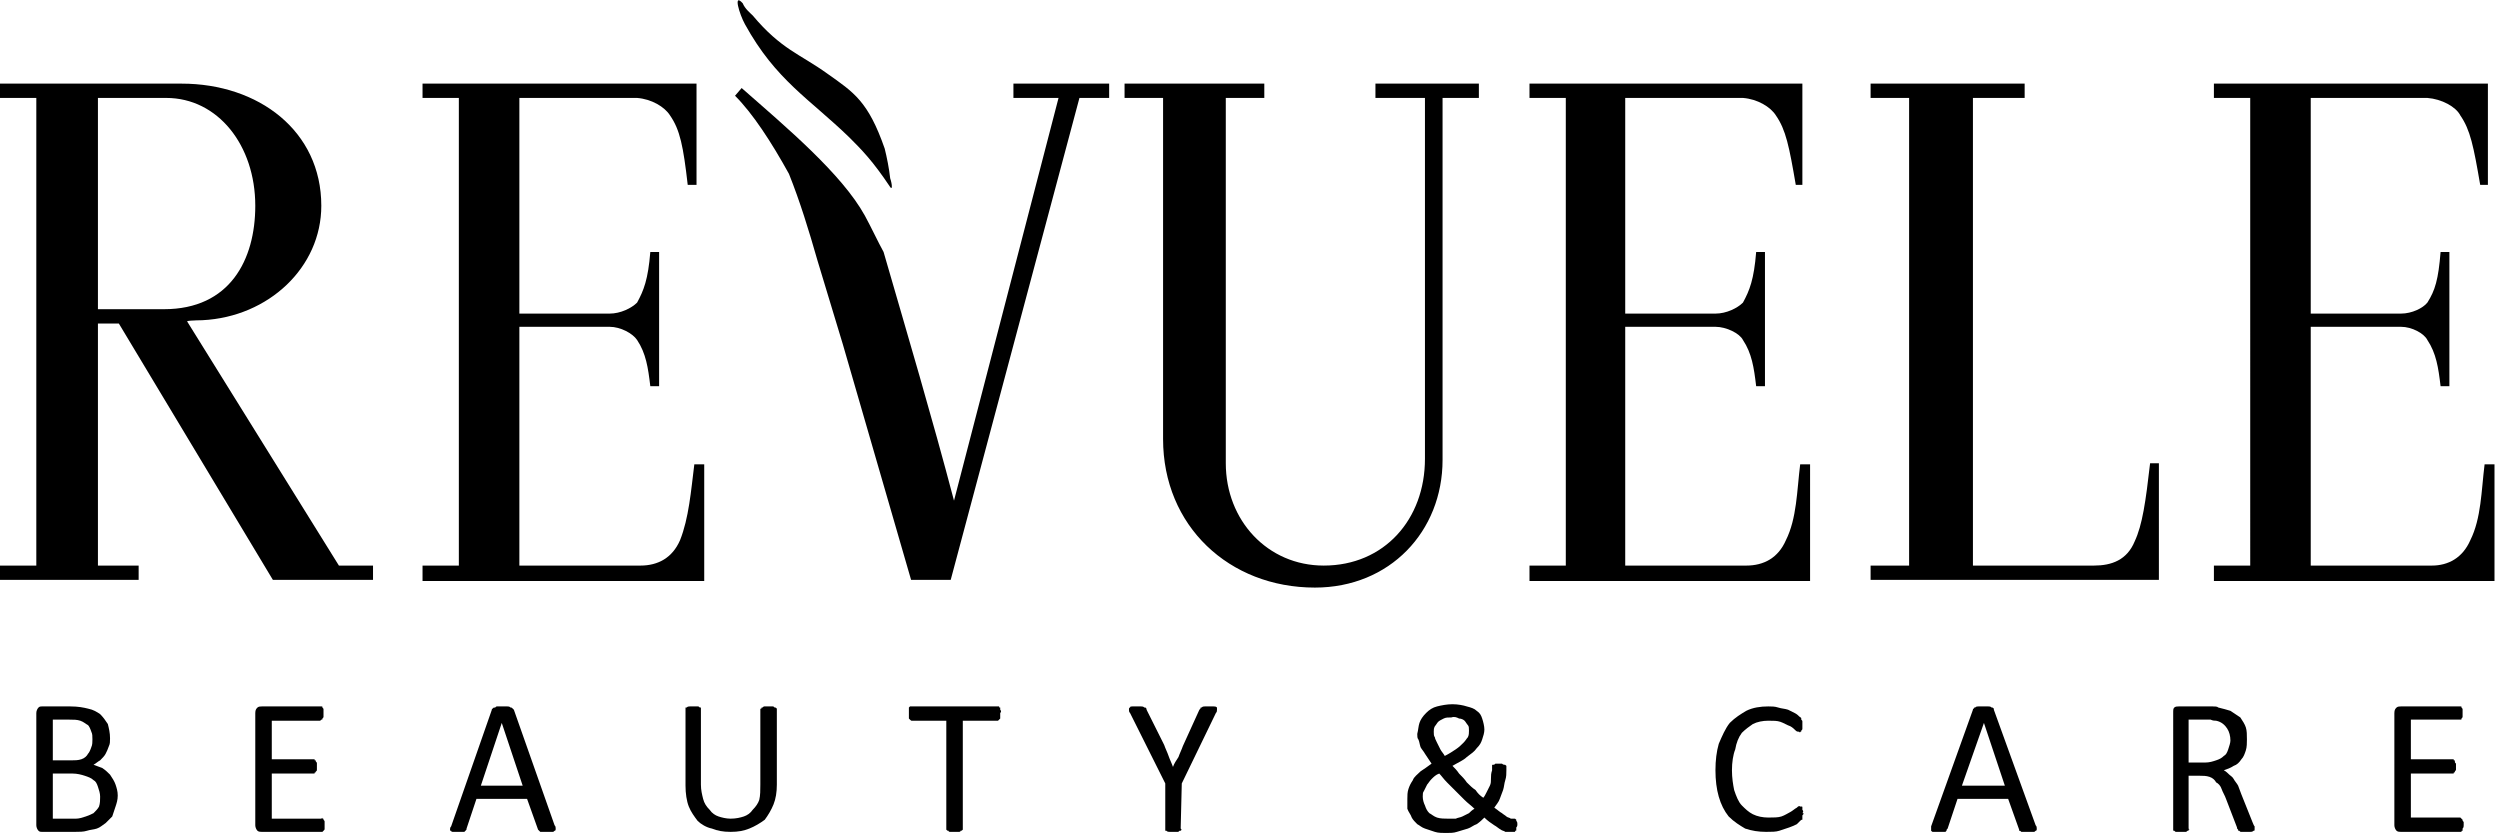
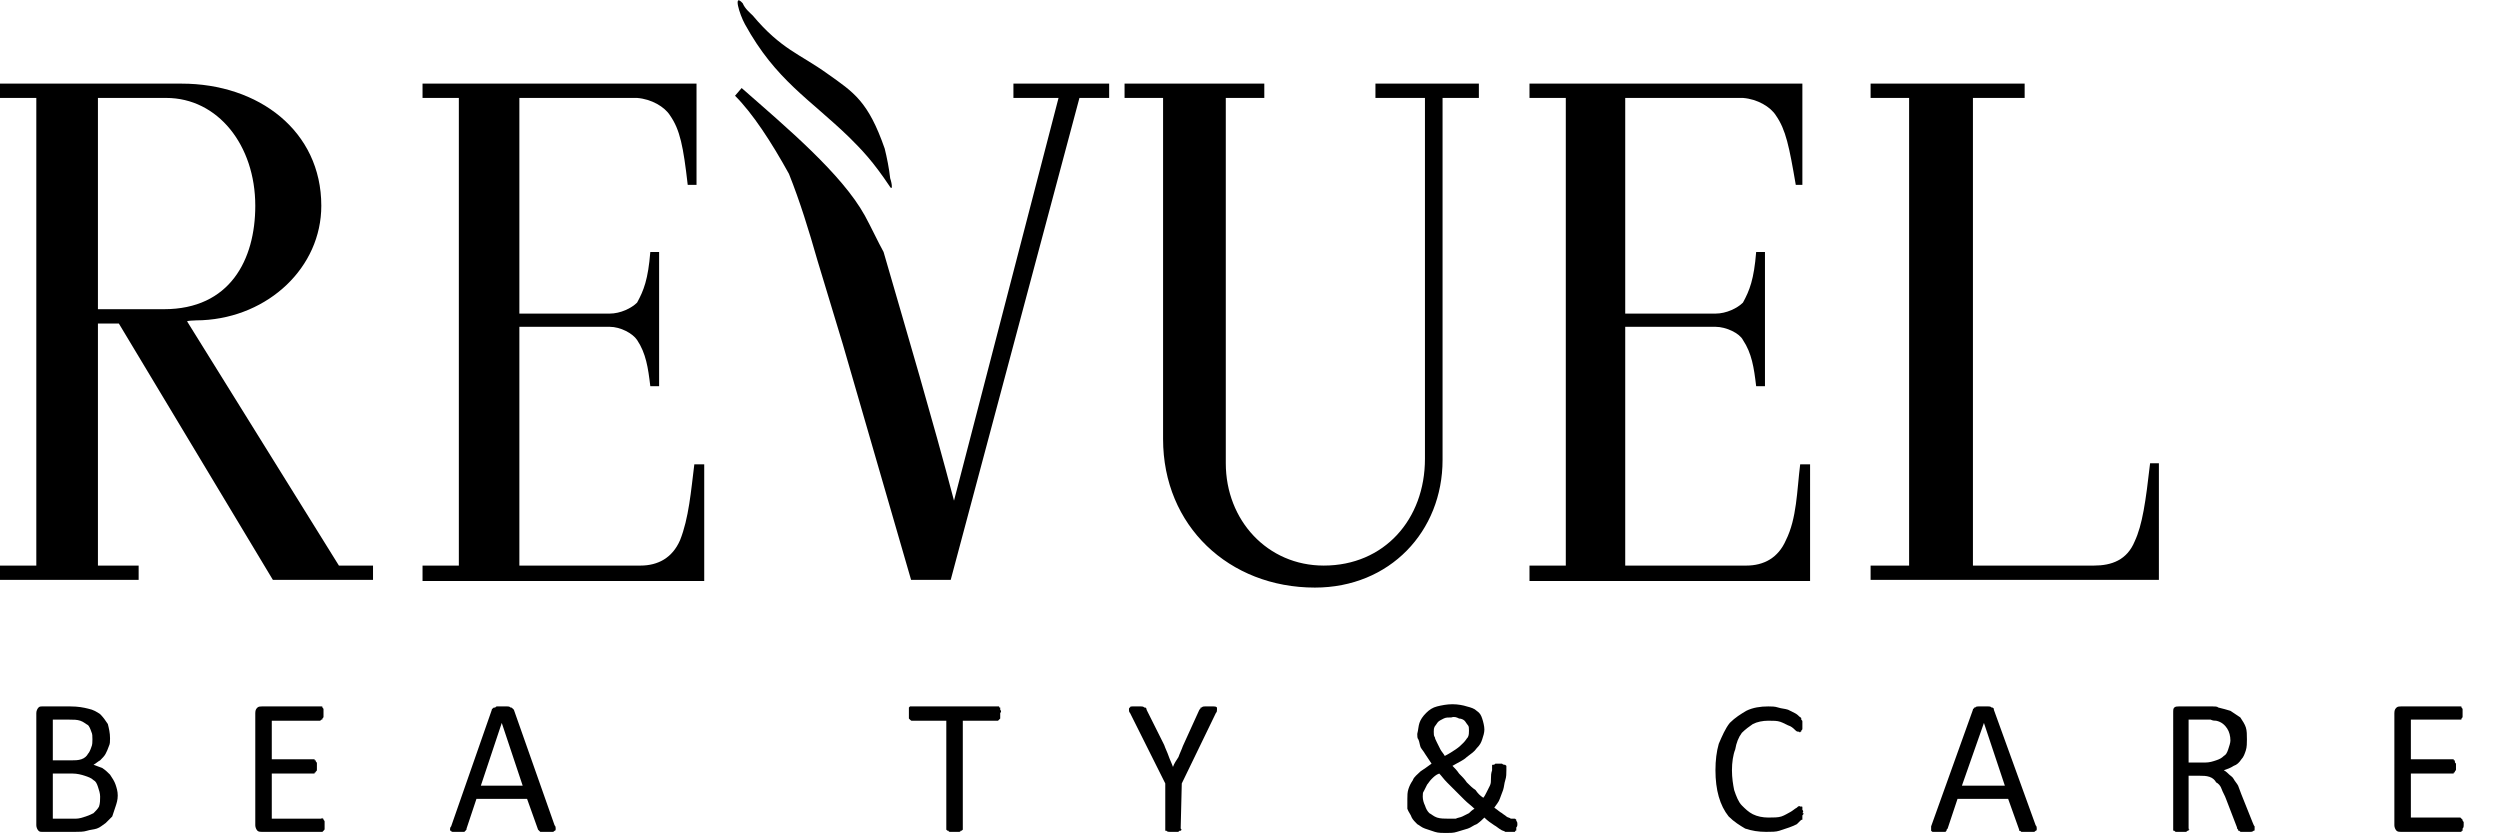
<svg xmlns="http://www.w3.org/2000/svg" version="1.1" id="Laag_1" x="0px" y="0px" viewBox="0 0 227.2 75.7" style="enable-background:new 0 0 227.2 75.7;" xml:space="preserve">
  <style type="text/css"> .st0{fill-rule:evenodd;clip-rule:evenodd;} </style>
  <g id="Layer_00000005262844304359749540000017970337229669063556_">
    <path id="Layer" d="M64,52.8H38.4v-1.4h3.3V8.9h-3.3V7.6h24.9v2.6v6.6h-0.8c-0.4-3.5-0.7-5-1.6-6.3c-0.5-0.8-1.7-1.5-3-1.6h-0.5h-1 h-0.3h-8.9v19.6h8.2c1,0,2-0.5,2.5-1c0.6-1.1,1-2.1,1.2-4.6h0.8v12.2h-0.8c-0.2-1.7-0.4-3-1.2-4.2c-0.4-0.6-1.5-1.2-2.5-1.2h-8.2 v21.7h6.4h4.6c1.6,0,2.9-0.7,3.6-2.3c0.8-2,1-4.5,1.3-6.9H64v8.2V52.8z" />
-     <path id="Layer_00000111891713767030188170000010145810121043687053_" d="M226.7,52.8h-25.5v-1.4h3.3V8.9h-3.3V7.6h24.9v2.6v6.6 h-0.7c-0.6-3.5-0.9-5-1.8-6.3c-0.4-0.8-1.7-1.5-3-1.6h-0.4h-1h-0.4H210v19.6h8.2c1,0,2-0.5,2.4-1c0.7-1.1,1-2.1,1.2-4.6h0.8v12.2 h-0.8c-0.2-1.7-0.4-3-1.2-4.2c-0.3-0.6-1.4-1.2-2.4-1.2H210v21.7h6.4h4.6c1.5,0,2.8-0.7,3.5-2.3c1-2,1-4.5,1.3-6.9h0.9v8.2V52.8z" />
    <path id="Layer_00000132059795391591926790000007905342069274110879_" d="M164.5,50.4v2.4H139v-1.4h3.3V8.9H139V7.6h24.8v2.6v6.6 h-0.6c-0.6-3.5-0.9-5-1.8-6.3c-0.5-0.8-1.7-1.5-3-1.6h-0.5h-1h-0.3h-8.9v19.6h8.2c1,0,2-0.5,2.5-1c0.6-1.1,1-2.1,1.2-4.6h0.8v12.2 h-0.8c-0.2-1.7-0.4-3-1.2-4.2c-0.3-0.6-1.5-1.2-2.5-1.2h-8.2v21.7h6.5h4.5c1.6,0,2.9-0.7,3.6-2.3c1-2,1-4.5,1.3-6.9h0.9 C164.5,42.2,164.5,50.4,164.5,50.4z" />
    <path id="Layer_00000032606955855173786510000009357080237629831357_" class="st0" d="M33.9,51.4v1.3h-9.1l-14-23.3H8.9v22h3.7v1.3 H0v-1.3h3.3V8.9H0V7.6h16.5c7,0,12.7,4.3,12.7,11.1c0,5.6-4.8,10.1-10.8,10.4c0.4,0-1.3,0-1.4,0.1l13.8,22.2 C30.8,51.4,33.9,51.4,33.9,51.4z M14.9,28.1c6,0,8.3-4.5,8.3-9.4c0-5.5-3.4-9.8-8.1-9.8H8.9v19.2H14.9z" />
    <path id="Layer_00000150068491040141974840000000599030926346828450_" d="M80.9,17c-1.6-2.4-2.6-3.4-3.7-4.5 C73.6,9,70.5,7.3,67.7,2.2c-0.5-0.9-1.1-2.9-0.2-1.9c0.2,0.5,0.7,0.9,0.9,1.1c2.6,3.1,4.3,3.5,6.8,5.3c2.4,1.7,3.7,2.5,5.2,6.8 c0.2,0.8,0.4,1.8,0.5,2.7C81.1,16.8,81.1,17.3,80.9,17z" />
    <path id="Layer_00000183927182553190823320000006014477214994470316_" d="M196.2,52.7H170v-1.3h3.5V8.9H170V7.6h14v1.3h-4.7v42.5 h9.5h0.2h1.3c1.6,0,3-0.5,3.7-2.2c0.7-1.5,1-3.6,1.4-7.1h0.8V50V52.7z" />
    <path id="Layer_00000032650920163873928420000005872893192607302577_" d="M134.4,8.9h-3.3v32.9c0,6.5-4.8,11.6-11.6,11.6 c-7.8,0-13.8-5.6-13.8-13.5v-31h-3.5V7.6h12.7v1.3h-3.5v33.2c0,5.2,3.8,9.3,8.9,9.3c5.5,0,9.2-4.2,9.2-9.7V8.9H125V7.6h9.4 L134.4,8.9L134.4,8.9z" />
    <path id="Layer_00000047772376833539179420000014422056857346411665_" d="M86.7,45.5l9.5-36.6h-4.1V7.6h8.7v1.3h-2.7L86.4,52.7 h-3.6l-6.2-21.4l-2.3-7.6c-0.8-2.8-1.6-5.4-2.6-7.9c-1.6-2.9-3.3-5.5-4.9-7.1L67.4,8c4.1,3.6,9.1,7.8,11.2,11.6 c0.6,1.1,1.2,2.4,1.7,3.3C82.5,30.5,84.7,37.9,86.7,45.5z" />
    <path id="Layer_00000121973835315762461580000008491930350259337605_" class="st0" d="M127.9,72.6c0-0.3,0-0.6,0.1-0.9 c0.1-0.3,0.2-0.5,0.4-0.8c0.1-0.3,0.4-0.5,0.7-0.8c0.3-0.2,0.6-0.4,1-0.7c-0.2-0.3-0.4-0.6-0.6-0.9c-0.1-0.2-0.3-0.4-0.4-0.6 c-0.1-0.3-0.1-0.5-0.2-0.7c-0.1-0.1-0.1-0.3-0.1-0.5c0.1-0.4,0.1-0.7,0.2-1c0.1-0.3,0.3-0.6,0.6-0.9c0.3-0.3,0.6-0.5,1-0.6 s0.9-0.2,1.4-0.2c0.5,0,1,0.1,1.3,0.2c0.4,0.1,0.7,0.2,0.9,0.4c0.3,0.2,0.4,0.4,0.5,0.7c0.1,0.3,0.2,0.7,0.2,1s-0.1,0.6-0.2,0.9 c-0.1,0.3-0.2,0.5-0.5,0.8c-0.2,0.3-0.5,0.5-0.9,0.8c-0.3,0.3-0.8,0.5-1.3,0.8c0.2,0.2,0.4,0.4,0.6,0.7c0.3,0.3,0.5,0.5,0.7,0.8 c0.3,0.3,0.5,0.5,0.8,0.7c0.2,0.3,0.4,0.5,0.7,0.7c0.1-0.1,0.2-0.3,0.3-0.5c0.1-0.2,0.2-0.4,0.3-0.6c0.1-0.2,0.1-0.4,0.1-0.7 c0-0.2,0-0.4,0.1-0.7v-0.3c0,0,0,0,0-0.1s0-0.1,0.1-0.1c0.1,0,0.1,0,0.2-0.1c0.1,0,0.2,0,0.3,0s0.2,0,0.3,0 c0.1,0.1,0.2,0.1,0.2,0.1c0.1,0,0.1,0,0.2,0.1c0,0,0,0,0,0.1V70c0,0.3,0,0.6-0.1,0.9c-0.1,0.3-0.1,0.6-0.2,0.9 c-0.1,0.3-0.2,0.5-0.3,0.8s-0.3,0.5-0.5,0.8c0.3,0.2,0.5,0.4,0.7,0.5c0.1,0.1,0.3,0.2,0.4,0.3c0.1,0.1,0.3,0.1,0.4,0.2 c0.1,0,0.1,0,0.2,0s0.1,0,0.1,0c0.1,0,0.1,0,0.2,0.1c0,0,0,0,0,0.1c0.1,0.1,0.1,0.2,0.1,0.3c0,0.1,0,0.2-0.1,0.3c0,0.1,0,0.2,0,0.2 c0,0.1,0,0.1-0.1,0.1c0,0.1,0,0.1-0.1,0.1c-0.1,0-0.3,0-0.4,0s-0.3,0-0.4,0c-0.1-0.1-0.3-0.1-0.4-0.2c-0.2-0.1-0.4-0.3-0.6-0.4 c-0.3-0.2-0.6-0.4-0.9-0.7c-0.2,0.2-0.4,0.4-0.7,0.6c-0.3,0.1-0.5,0.3-0.8,0.4c-0.3,0.1-0.7,0.2-1,0.3c-0.3,0.1-0.6,0.1-1,0.1 c-0.3,0-0.7,0-1-0.1c-0.3-0.1-0.6-0.2-0.9-0.3s-0.5-0.3-0.7-0.4c-0.2-0.2-0.4-0.4-0.5-0.6c-0.1-0.3-0.3-0.5-0.4-0.8 C127.9,73.1,127.9,72.8,127.9,72.6L127.9,72.6z M129.3,72.4c0,0.3,0.1,0.6,0.2,0.8c0.1,0.3,0.2,0.5,0.4,0.7 c0.2,0.1,0.4,0.3,0.7,0.4c0.3,0.1,0.7,0.1,1,0.1c0.3,0,0.5,0,0.7,0c0.2-0.1,0.4-0.1,0.6-0.2c0.2-0.1,0.4-0.2,0.6-0.3 c0.1-0.1,0.3-0.3,0.5-0.4c-0.3-0.3-0.6-0.5-0.9-0.8c-0.3-0.3-0.5-0.5-0.8-0.8c-0.3-0.3-0.5-0.5-0.8-0.8c-0.3-0.3-0.5-0.6-0.7-0.8 c-0.3,0.1-0.5,0.3-0.7,0.5c-0.2,0.2-0.3,0.4-0.4,0.5c-0.1,0.2-0.2,0.4-0.3,0.6C129.3,72,129.3,72.2,129.3,72.4L129.3,72.4z M130.3,66.5c0,0.2,0,0.4,0.1,0.5c0,0.1,0.1,0.3,0.2,0.5c0.1,0.2,0.2,0.4,0.3,0.6c0.1,0.2,0.3,0.4,0.4,0.6c0.4-0.2,0.7-0.4,1-0.6 c0.3-0.2,0.5-0.4,0.7-0.6s0.3-0.4,0.4-0.5c0.1-0.2,0.1-0.4,0.1-0.6c0-0.2,0-0.4-0.1-0.5s-0.2-0.3-0.3-0.4s-0.3-0.2-0.5-0.2 c-0.2-0.1-0.4-0.2-0.7-0.1c-0.3,0-0.5,0-0.7,0.1c-0.2,0.1-0.4,0.2-0.5,0.3c-0.1,0.1-0.2,0.3-0.3,0.4 C130.3,66.2,130.3,66.3,130.3,66.5L130.3,66.5z" />
    <path id="Layer_00000072240225825026006140000004932363384449684356_" d="M163.9,73.9c0,0.1,0,0.1-0.1,0.2c0,0.1,0,0.1,0,0.2 s0,0.1,0,0.2c-0.1,0-0.1,0-0.2,0.1c-0.1,0.1-0.2,0.2-0.3,0.3c-0.2,0.1-0.4,0.2-0.7,0.3s-0.6,0.2-0.9,0.3c-0.3,0.1-0.7,0.1-1.2,0.1 c-0.7,0-1.3-0.1-1.9-0.3c-0.5-0.3-1-0.6-1.5-1.1c-0.4-0.5-0.7-1.1-0.9-1.8c-0.2-0.7-0.3-1.5-0.3-2.4c0-0.9,0.1-1.7,0.3-2.4 c0.3-0.7,0.6-1.4,1-1.9c0.5-0.5,1-0.8,1.5-1.1c0.6-0.3,1.3-0.4,2-0.4c0.3,0,0.6,0,0.9,0.1c0.3,0.1,0.6,0.1,0.9,0.2 c0.2,0.1,0.4,0.2,0.6,0.3c0.2,0.1,0.3,0.2,0.4,0.3c0.1,0.1,0.2,0.1,0.2,0.2c0,0.1,0,0.1,0,0.1c0.1,0.1,0.1,0.1,0.1,0.2s0,0.2,0,0.3 c0,0.1,0,0.2,0,0.3c0,0.1,0,0.1-0.1,0.2c0,0.1,0,0.1-0.1,0.1c0,0.1,0,0.1-0.1,0c-0.1,0-0.2,0-0.3-0.1c-0.1-0.1-0.3-0.3-0.5-0.4 c-0.3-0.1-0.6-0.3-0.9-0.4c-0.3-0.1-0.6-0.1-1.1-0.1c-0.5,0-1,0.1-1.4,0.3c-0.3,0.2-0.7,0.5-1,0.8c-0.3,0.4-0.5,0.9-0.6,1.5 c-0.2,0.5-0.3,1.2-0.3,1.9c0,0.7,0.1,1.3,0.2,1.8c0.2,0.6,0.4,1.1,0.7,1.4c0.3,0.3,0.6,0.6,1,0.8c0.4,0.2,0.9,0.3,1.4,0.3 c0.5,0,0.9,0,1.2-0.1c0.3-0.1,0.6-0.3,0.8-0.4c0.2-0.1,0.4-0.3,0.6-0.4c0.1-0.1,0.2-0.2,0.3-0.1c0.1,0,0.1,0,0.1,0 c0.1,0,0.1,0,0.1,0.1s0,0.1,0,0.2c0.1,0.1,0.1,0.2,0,0.3H163.9z" />
    <path id="Layer_00000158004125156433753600000016243438198268683454_" class="st0" d="M185,75c0.1,0.1,0.1,0.2,0.1,0.3 c0,0.1,0,0.2-0.1,0.2c-0.1,0.1-0.1,0.1-0.2,0.1c-0.1,0-0.3,0-0.5,0c-0.1,0-0.3,0-0.4,0s-0.2,0-0.2,0c-0.1-0.1-0.1-0.1-0.2-0.1 c0-0.1,0-0.1,0-0.1l-1-2.8h-4.6l-0.9,2.7c-0.1,0.1-0.1,0.1-0.1,0.2c0,0,0,0-0.1,0.1c-0.1,0-0.2,0-0.3,0c-0.1,0-0.2,0-0.3,0 c-0.2,0-0.4,0-0.5,0c-0.1,0-0.1,0-0.2-0.1c0,0,0,0,0-0.1c0-0.1,0-0.2,0-0.3l3.8-10.6c0-0.1,0-0.1,0.1-0.1c0-0.1,0-0.1,0.1-0.1 c0.1-0.1,0.2-0.1,0.3-0.1s0.3,0,0.4,0c0.2,0,0.4,0,0.5,0s0.2,0,0.3,0.1c0.1,0,0.1,0,0.2,0.1c0,0,0,0,0,0.1L185,75z M180.3,65.7 l-2,5.7h3.9L180.3,65.7z" />
    <path id="Layer_00000031898020285684585900000012726998340282173863_" class="st0" d="M204.9,75.3 C204.9,75.3,204.9,75.4,204.9,75.3c0,0.2,0,0.2-0.1,0.2c-0.1,0.1-0.2,0.1-0.3,0.1c-0.1,0-0.2,0-0.4,0c-0.1,0-0.3,0-0.4,0 c-0.1,0-0.1,0-0.2-0.1c-0.1,0-0.1,0-0.1-0.1c-0.1-0.1-0.1-0.1-0.1-0.2l-1-2.6c-0.1-0.3-0.3-0.6-0.4-0.9c-0.1-0.3-0.3-0.5-0.5-0.6 c-0.1-0.2-0.3-0.4-0.6-0.5c-0.3-0.1-0.6-0.1-0.9-0.1h-1v4.8c0.1,0.1,0.1,0.1,0,0.1c0,0.1,0,0.1-0.1,0.1c-0.1,0.1-0.1,0.1-0.2,0.1 c-0.1,0-0.3,0-0.4,0s-0.3,0-0.4,0c-0.1,0-0.1,0-0.2-0.1c-0.1,0-0.1,0-0.1-0.1c0,0,0,0,0-0.1V64.8c0-0.3,0-0.4,0.1-0.5 c0.1-0.1,0.3-0.1,0.4-0.1h2.4c0.3,0,0.5,0,0.7,0s0.4,0,0.5,0.1c0.4,0.1,0.8,0.2,1.1,0.3c0.3,0.2,0.6,0.4,0.9,0.6 c0.2,0.3,0.4,0.6,0.5,0.9c0.1,0.3,0.1,0.7,0.1,1.1c0,0.3,0,0.7-0.1,1s-0.2,0.6-0.4,0.8c-0.2,0.3-0.4,0.5-0.7,0.6 c-0.3,0.2-0.6,0.3-0.9,0.4c0.2,0.1,0.4,0.3,0.5,0.4c0.1,0.1,0.3,0.2,0.4,0.4s0.3,0.4,0.4,0.6c0.1,0.3,0.2,0.5,0.3,0.8l1,2.5 c0.1,0.2,0.1,0.3,0.2,0.4C204.9,75.2,204.9,75.3,204.9,75.3L204.9,75.3z M202.7,67.3c0-0.4-0.1-0.8-0.3-1.1c-0.2-0.3-0.5-0.6-1-0.7 c-0.1,0-0.3,0-0.5-0.1c-0.2,0-0.4,0-0.7,0h-1.3v3.9h1.5c0.4,0,0.7-0.1,1-0.2c0.3-0.1,0.5-0.2,0.7-0.4c0.2-0.1,0.3-0.3,0.4-0.6 C202.6,67.8,202.7,67.5,202.7,67.3L202.7,67.3z" />
    <path id="Layer_00000059271231925279244300000007383378511099775380_" d="M223.9,75c0,0.1,0,0.2-0.1,0.3c0,0.1,0,0.1,0,0.2 c-0.1,0-0.1,0-0.1,0.1c-0.1,0-0.1,0-0.1,0h-5.4c-0.1,0-0.3,0-0.4-0.1c-0.1-0.1-0.2-0.3-0.2-0.5V64.8c0-0.3,0.1-0.4,0.2-0.5 s0.3-0.1,0.4-0.1h5.3c0.1,0,0.1,0,0.1,0c0.1,0,0.1,0,0.1,0.1c0.1,0.1,0.1,0.1,0.1,0.2s0,0.2,0,0.3s0,0.2,0,0.3s0,0.1-0.1,0.2 c0,0.1,0,0.1-0.1,0.1c0,0,0,0-0.1,0h-4.4V69h3.8c0.1,0,0.1,0,0.1,0.1c0.1,0,0.1,0,0.1,0.1s0,0.1,0.1,0.2c0,0.1,0,0.2,0,0.3 c0,0.1,0,0.1,0,0.2s0,0.1-0.1,0.2c0,0.1,0,0.1-0.1,0.1c0,0.1,0,0.1-0.1,0.1h-3.8v4h4.5c0,0,0,0,0.1,0.1c0,0,0,0,0.1,0.1 c0,0.1,0,0.1,0.1,0.2C223.9,74.7,223.9,74.8,223.9,75L223.9,75z" />
    <path id="Layer_00000026129228130800554650000006313922146238346942_" class="st0" d="M10.7,72.3c0,0.4-0.1,0.7-0.2,1 c-0.1,0.3-0.2,0.6-0.3,0.9c-0.2,0.2-0.4,0.4-0.6,0.6c-0.3,0.2-0.5,0.4-0.8,0.5c-0.3,0.1-0.6,0.1-0.9,0.2c-0.3,0.1-0.7,0.1-1.1,0.1 h-3c-0.1,0-0.2,0-0.3-0.1c-0.1-0.1-0.2-0.3-0.2-0.5V64.8c0-0.2,0.1-0.4,0.2-0.5c0.1-0.1,0.2-0.1,0.3-0.1h2.6c0.7,0,1.2,0.1,1.6,0.2 c0.5,0.1,0.8,0.3,1.1,0.5c0.3,0.3,0.5,0.6,0.7,0.9c0.1,0.4,0.2,0.8,0.2,1.3c0,0.3,0,0.5-0.1,0.7c-0.1,0.3-0.2,0.5-0.3,0.7 c-0.1,0.2-0.3,0.4-0.5,0.6c-0.2,0.1-0.4,0.3-0.6,0.4c0.3,0.1,0.5,0.2,0.8,0.3c0.3,0.2,0.5,0.4,0.7,0.6c0.2,0.3,0.4,0.6,0.5,0.9 S10.7,71.9,10.7,72.3z M8.4,67.2c0-0.3,0-0.5-0.1-0.7C8.2,66.2,8.1,66,8,65.9c-0.2-0.1-0.4-0.3-0.7-0.4c-0.3-0.1-0.6-0.1-1-0.1H4.8 v3.7h1.7c0.3,0,0.6,0,0.9-0.1c0.3-0.1,0.5-0.3,0.6-0.5c0.1-0.1,0.2-0.3,0.3-0.6C8.4,67.7,8.4,67.4,8.4,67.2z M9.1,72.4 c0-0.3-0.1-0.6-0.2-0.9c-0.1-0.3-0.2-0.5-0.4-0.6c-0.2-0.2-0.5-0.3-0.8-0.4c-0.3-0.1-0.7-0.2-1.1-0.2H4.8v4.1h2.1 c0.3,0,0.6-0.1,0.9-0.2c0.3-0.1,0.5-0.2,0.7-0.3c0.2-0.2,0.4-0.4,0.5-0.6C9.1,73,9.1,72.7,9.1,72.4z" />
-     <path id="Layer_00000018928931519512027020000008512115153062048177_" d="M70.6,71.3c0,0.7-0.1,1.3-0.3,1.8c-0.2,0.5-0.5,1-0.8,1.4 c-0.4,0.3-0.9,0.6-1.4,0.8c-0.5,0.2-1,0.3-1.7,0.3c-0.7,0-1.2-0.1-1.7-0.3c-0.5-0.1-1-0.4-1.3-0.7c-0.3-0.4-0.6-0.8-0.8-1.3 c-0.2-0.5-0.3-1.2-0.3-1.9v-6.9c0-0.1,0-0.1,0-0.2c0.1,0,0.1,0,0.1,0c0.1-0.1,0.2-0.1,0.3-0.1c0.1,0,0.2,0,0.3,0s0.3,0,0.4,0 c0.1,0,0.1,0,0.2,0.1c0.1,0,0.1,0,0.1,0c0,0.1,0,0.1,0,0.2v6.8c0,0.5,0.1,0.9,0.2,1.3c0.1,0.4,0.3,0.7,0.6,1 c0.2,0.3,0.5,0.5,0.8,0.6c0.3,0.1,0.7,0.2,1.1,0.2c0.5,0,0.9-0.1,1.2-0.2c0.3-0.1,0.6-0.3,0.8-0.6c0.3-0.3,0.5-0.6,0.6-0.9 c0.1-0.4,0.1-0.9,0.1-1.4v-6.8c0-0.1,0-0.1,0.1-0.1c0-0.1,0-0.1,0.1-0.1c0.1-0.1,0.1-0.1,0.2-0.1s0.2,0,0.4,0c0.1,0,0.2,0,0.3,0 s0.1,0,0.2,0.1c0.1,0,0.1,0,0.2,0.1c0,0,0,0,0,0.1L70.6,71.3z" />
    <path id="Layer_00000111889514952265692410000013484914490785899437_" d="M90.9,64.8c0,0.1,0,0.2,0,0.3c0,0.1,0,0.1,0,0.2 c-0.1,0.1-0.1,0.1-0.1,0.1c-0.1,0.1-0.1,0.1-0.1,0.1h-3.2v9.8c0,0.1,0,0.1,0,0.1c-0.1,0.1-0.1,0.1-0.2,0.1c0,0.1-0.1,0.1-0.2,0.1 c-0.1,0-0.2,0-0.4,0c-0.1,0-0.2,0-0.3,0c-0.1,0-0.2,0-0.2-0.1c-0.1,0-0.1,0-0.2-0.1c0,0,0,0,0-0.1v-9.8h-3.1c-0.1,0-0.1,0-0.2-0.1 c0,0,0,0-0.1-0.1c0-0.1,0-0.1,0-0.2s0-0.2,0-0.3c0-0.1,0-0.2,0-0.3c0-0.1,0-0.1,0-0.2c0.1-0.1,0.1-0.1,0.1-0.1c0.1,0,0.1,0,0.2,0 h7.7c0.1,0,0.1,0,0.2,0c0,0.1,0,0.1,0.1,0.1c0,0.1,0,0.1,0,0.2C91,64.6,91,64.7,90.9,64.8z" />
    <path id="Layer_00000095312914121748122740000011033230809085617799_" d="M107.4,71.2l-0.1,4.1c0.1,0.1,0.1,0.1,0,0.2 c0,0,0,0-0.1,0c-0.1,0.1-0.1,0.1-0.2,0.1c-0.1,0-0.3,0-0.4,0s-0.2,0-0.3,0c-0.1,0-0.2,0-0.3-0.1c-0.1,0-0.1,0-0.1,0 c0-0.1,0-0.1,0-0.2v-4.1l-3.2-6.4c-0.1-0.1-0.1-0.2-0.1-0.3c0-0.1,0-0.2,0.1-0.2c0-0.1,0.1-0.1,0.2-0.1c0.1,0,0.2,0,0.4,0 s0.3,0,0.4,0c0.1,0,0.2,0,0.3,0.1c0.1,0,0.1,0,0.1,0c0.1,0.1,0.1,0.1,0.1,0.2l1.6,3.2c0.1,0.3,0.3,0.7,0.4,1s0.3,0.7,0.4,1 c0.1-0.3,0.3-0.6,0.5-0.9c0.1-0.3,0.3-0.7,0.4-1l1.5-3.3c0.1-0.1,0.1-0.1,0.1-0.1c0-0.1,0-0.1,0.1-0.1c0.1-0.1,0.2-0.1,0.3-0.1 c0.1,0,0.2,0,0.3,0c0.2,0,0.4,0,0.5,0s0.2,0,0.3,0.1c0,0,0,0.1,0,0.2c0,0.1,0,0.2-0.1,0.3L107.4,71.2z" />
    <path id="Layer_00000174574005986923780270000004587923021571152021_" class="st0" d="M50.4,75c0.1,0.1,0.1,0.2,0.1,0.3 c0,0.1,0,0.2-0.1,0.2c-0.1,0.1-0.1,0.1-0.2,0.1c-0.1,0-0.3,0-0.5,0c-0.1,0-0.3,0-0.4,0c-0.1,0-0.1,0-0.2,0C49,75.5,49,75.5,49,75.5 c-0.1-0.1-0.1-0.1-0.1-0.1l-1-2.8h-4.6l-0.9,2.7c0,0.1,0,0.1-0.1,0.2c0,0,0,0-0.1,0.1c-0.1,0-0.1,0-0.2,0c-0.1,0-0.3,0-0.4,0 c-0.2,0-0.3,0-0.4,0c-0.1,0-0.2,0-0.2-0.1c-0.1,0-0.1,0-0.1-0.1c0-0.1,0-0.2,0.1-0.3l3.7-10.6c0-0.1,0-0.1,0.1-0.1 c0-0.1,0.1-0.1,0.2-0.1c0.1-0.1,0.1-0.1,0.2-0.1c0.1,0,0.3,0,0.5,0c0.1,0,0.3,0,0.4,0c0.1,0,0.2,0,0.3,0.1c0.1,0,0.1,0,0.2,0.1 c0,0,0,0,0.1,0.1L50.4,75z M45.6,65.7l-1.9,5.7h3.8L45.6,65.7z" />
    <path id="Layer_00000096739206985738397790000004981689507689131411_" d="M29.5,75c0,0.1,0,0.2,0,0.3c0,0.1,0,0.1-0.1,0.2 c0,0,0,0-0.1,0.1c0,0,0,0-0.1,0h-5.4c-0.1,0-0.3,0-0.4-0.1c-0.1-0.1-0.2-0.3-0.2-0.5V64.8c0-0.3,0.1-0.4,0.2-0.5s0.3-0.1,0.4-0.1 h5.3c0.1,0,0.1,0,0.1,0c0.1,0,0.1,0,0.1,0.1c0.1,0.1,0.1,0.1,0.1,0.2s0,0.2,0,0.3s0,0.2,0,0.3s0,0.1-0.1,0.2c0,0.1,0,0.1-0.1,0.1 c0,0,0,0-0.1,0.1h-4.4V69h3.8c0.1,0,0.1,0,0.1,0.1c0.1,0,0.1,0,0.1,0.1c0.1,0.1,0.1,0.1,0.1,0.2s0,0.2,0,0.3c0,0.1,0,0.1,0,0.2 c0,0.1,0,0.2-0.1,0.2c0,0.1,0,0.1-0.1,0.1c0,0.1,0,0.1-0.1,0.1h-3.8v4.1h4.5c0.1-0.1,0.1-0.1,0.1,0c0.1,0,0.1,0,0.1,0.1 c0.1,0.1,0.1,0.1,0.1,0.2S29.5,74.8,29.5,75L29.5,75z" />
  </g>
</svg>